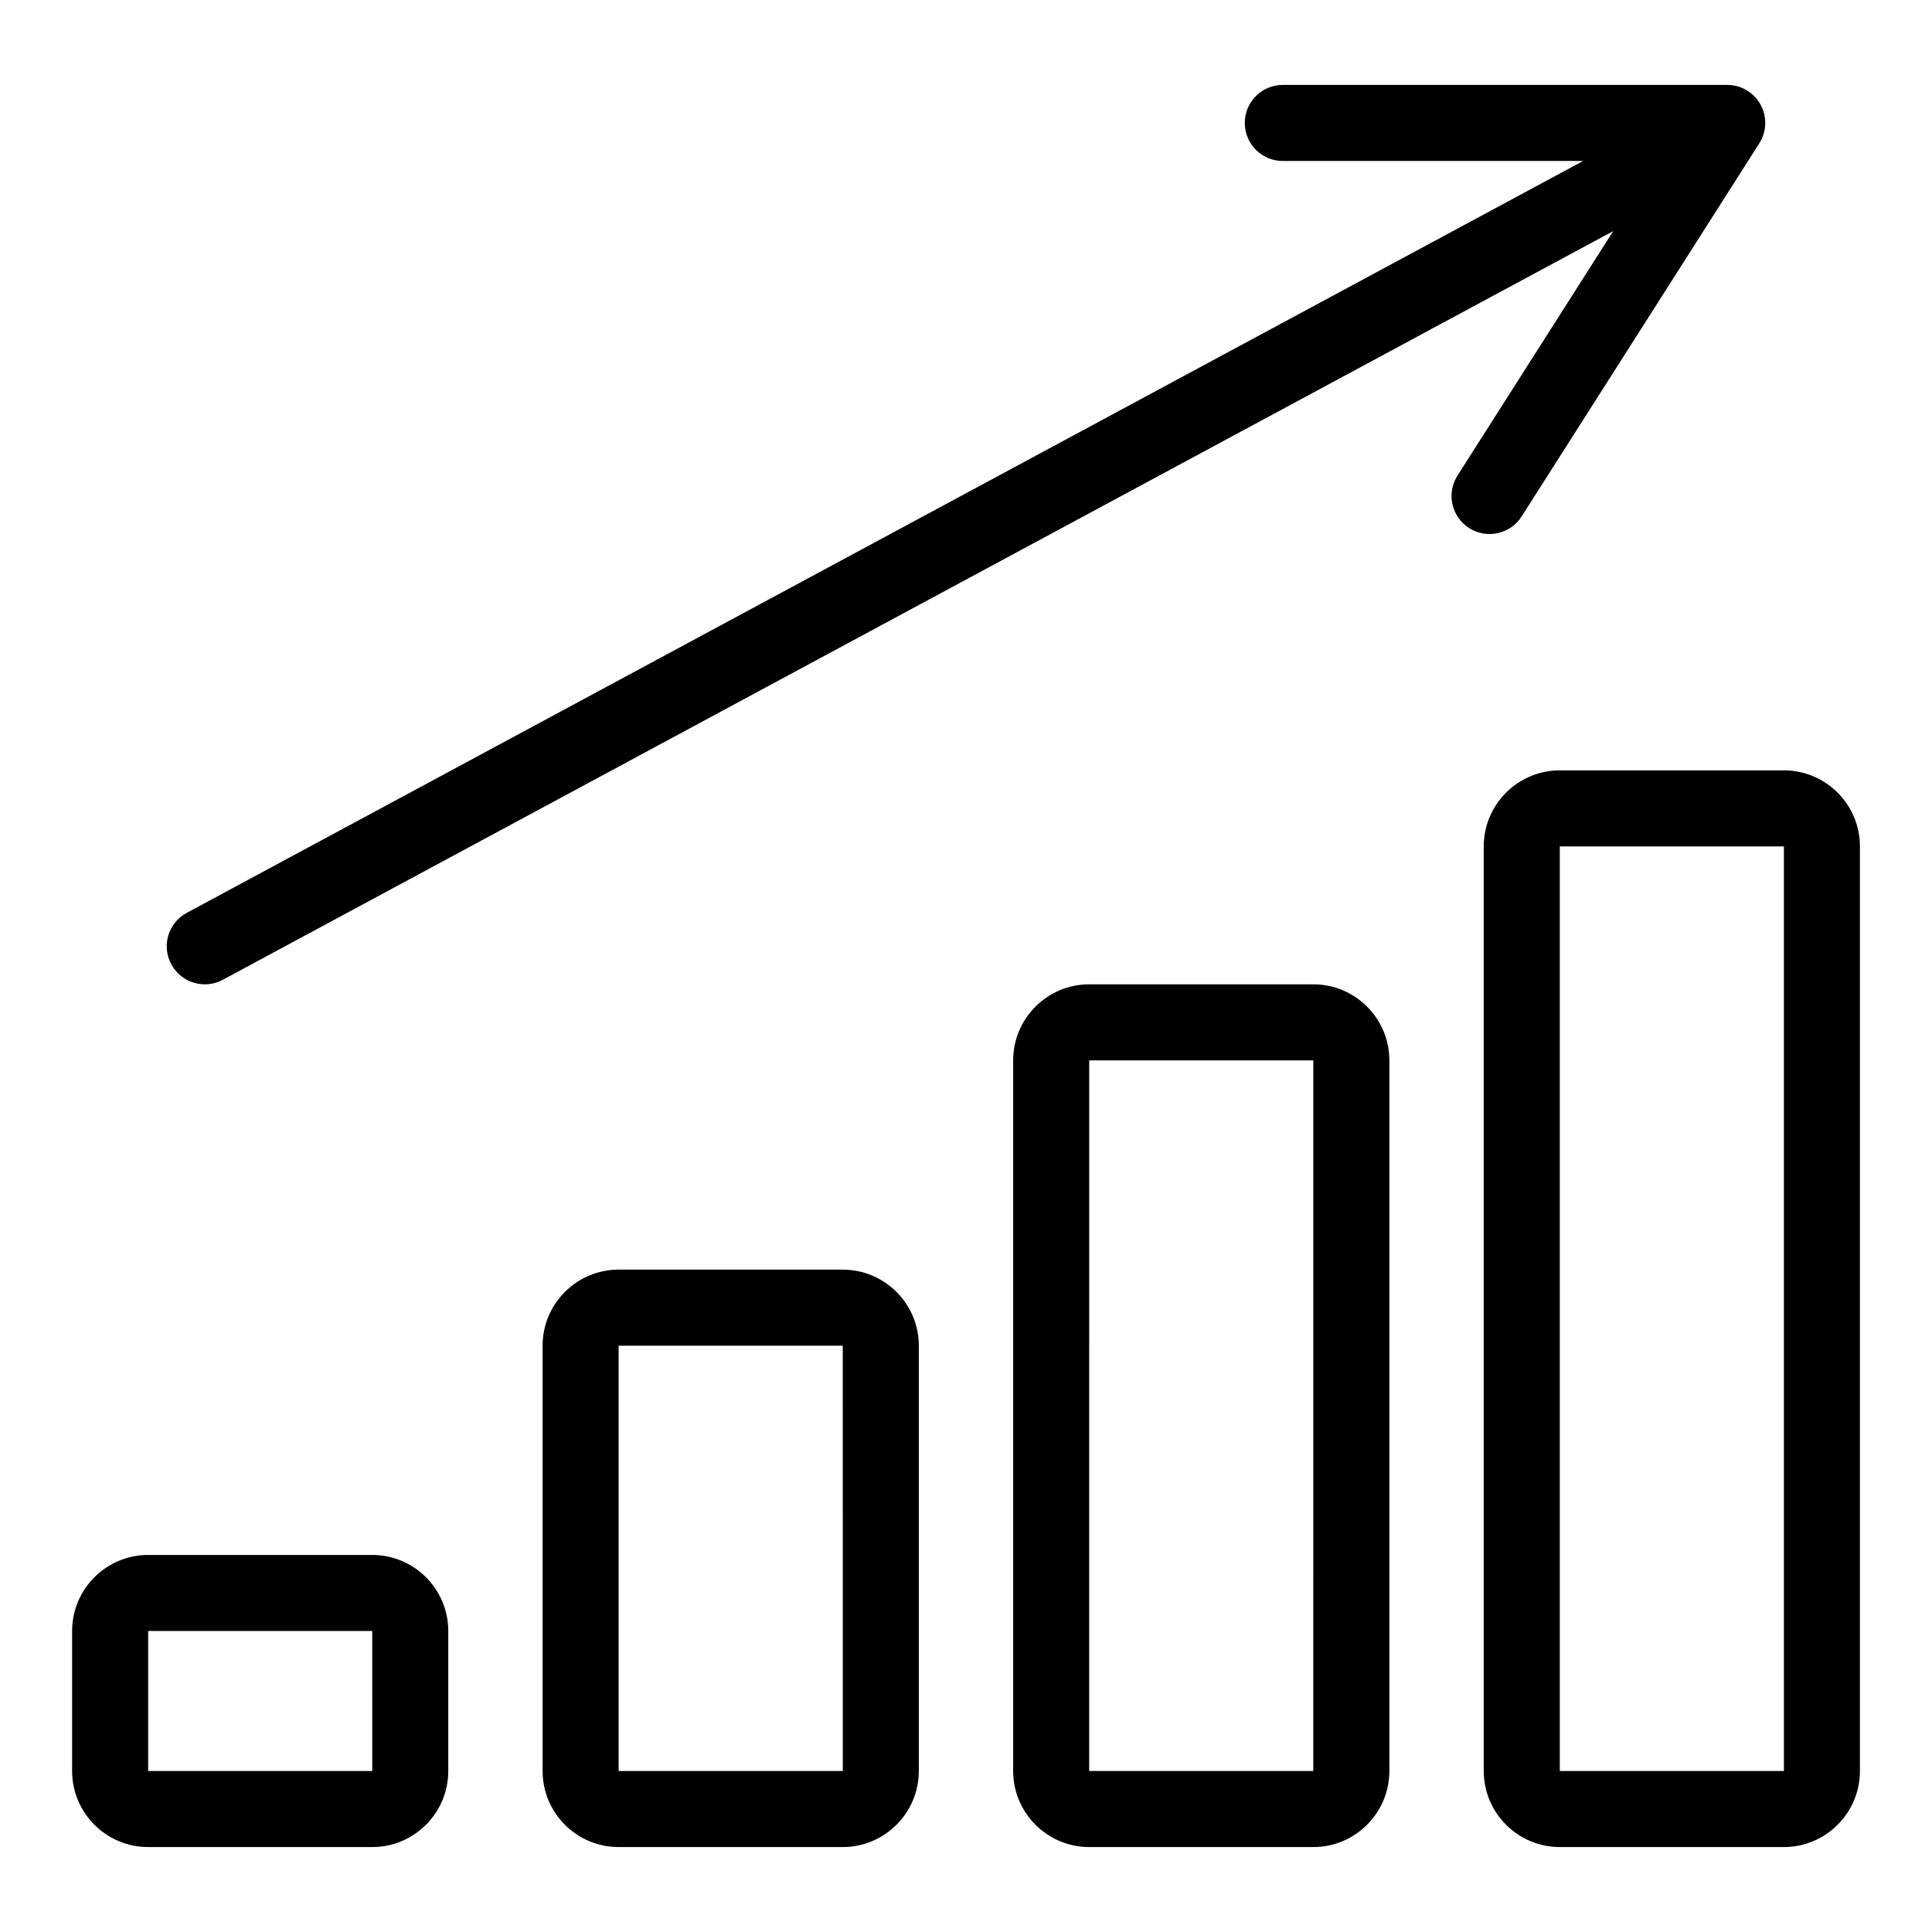
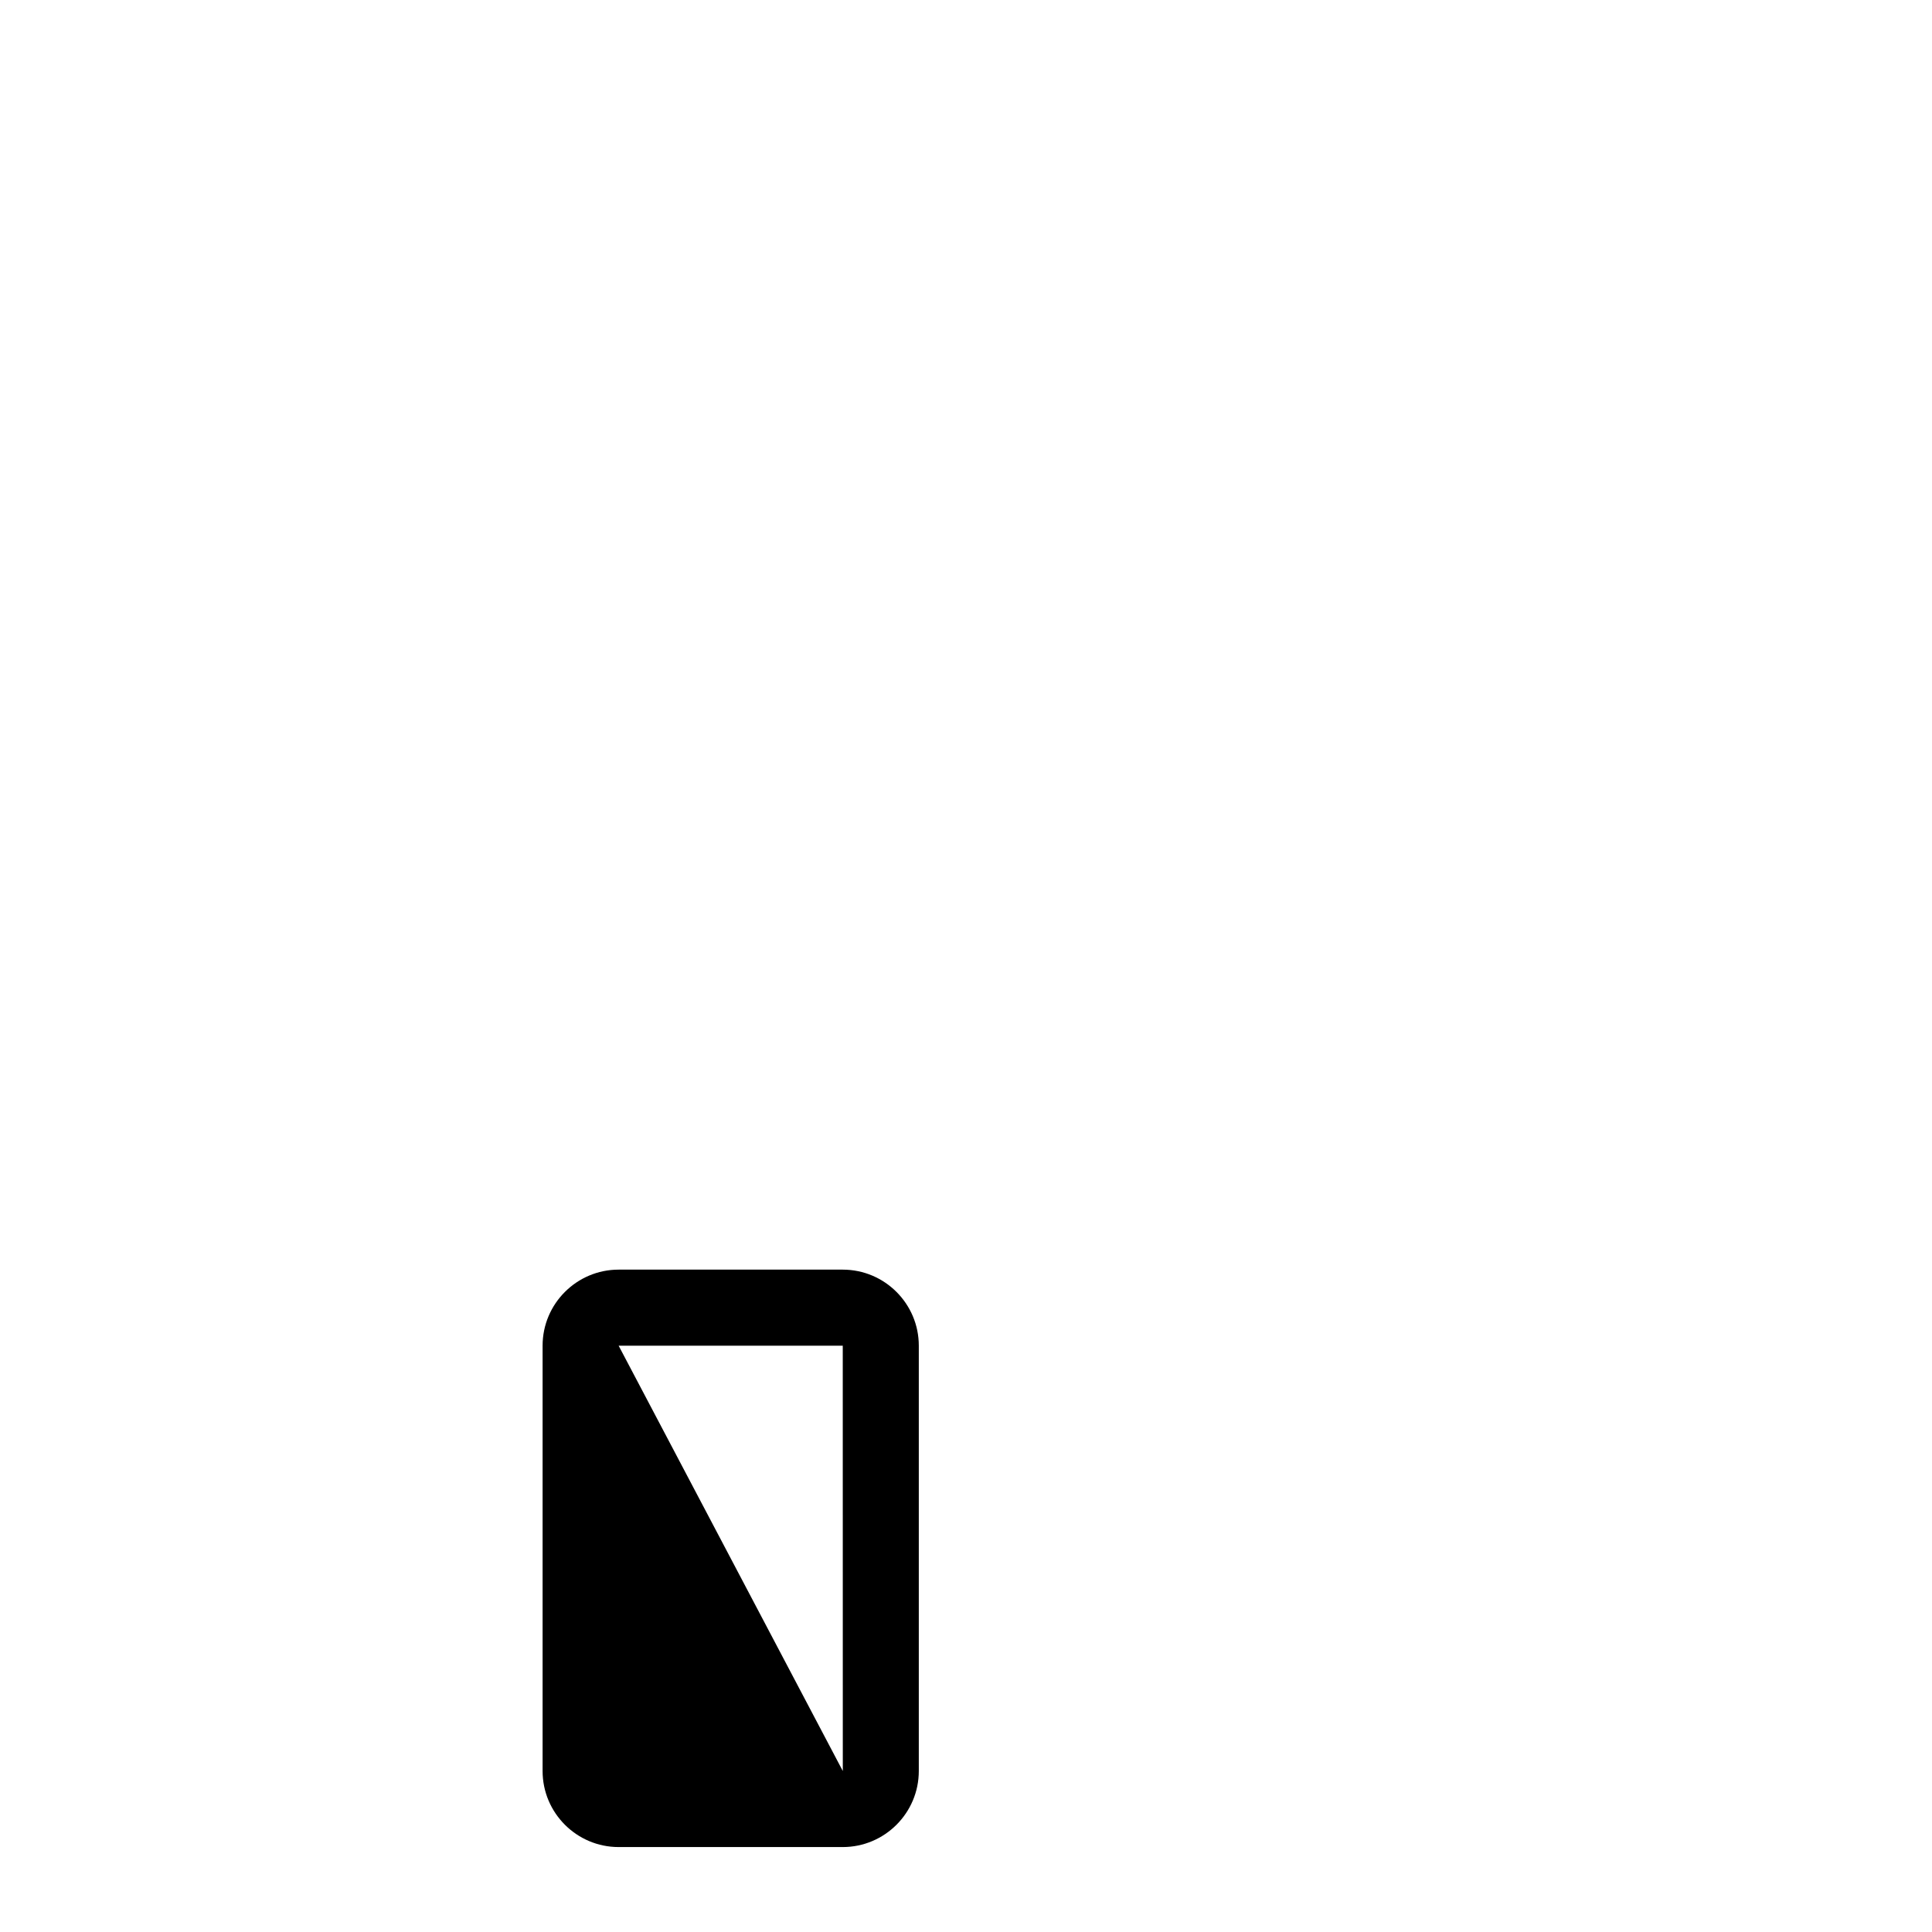
<svg xmlns="http://www.w3.org/2000/svg" fill="#000000" width="800px" height="800px" version="1.1" viewBox="144 144 512 512">
  <g>
-     <path d="m557.36 633.49h59.387c11.109 0 20.152-9.043 20.152-20.152v-245.03c0-11.109-9.043-20.152-20.152-20.152h-59.387c-11.109 0-20.152 9.043-20.152 20.152v245.03c0 11.109 9.043 20.152 20.152 20.152zm0-265.18h59.387l0.008 245.03h-59.395z" />
-     <path d="m432.65 633.49h59.395c11.109 0 20.152-9.043 20.152-20.152v-188.33c0-11.109-9.043-20.152-20.152-20.152h-59.395c-11.109 0-20.152 9.043-20.152 20.152v188.33c0 11.109 9.043 20.152 20.152 20.152zm59.402-20.152h-0.008zm-59.402-188.33h59.395l-0.012 188.33h-59.387z" />
-     <path d="m367.34 633.49c11.109 0 20.152-9.043 20.152-20.152v-112.72c0-11.109-9.043-20.152-20.152-20.152h-59.395c-11.109 0-20.152 9.043-20.152 20.152v112.72c0 11.109 9.043 20.152 20.152 20.152zm-59.395-132.87h59.395l0.012 112.72h-59.402z" />
-     <path d="m163.11 576.23v37.109c0 11.109 9.043 20.152 20.152 20.152h59.383c11.109 0 20.152-9.043 20.152-20.152v-37.109c0-11.109-9.043-20.152-20.152-20.152h-59.383c-11.109 0-20.152 9.043-20.152 20.152zm79.547 37.105h-59.395v-37.109h59.383z" />
-     <path d="m189.4 399.55c1.82 3.383 5.293 5.305 8.887 5.305 1.613 0 3.246-0.383 4.762-1.199l368.47-198.41-41.27 64.789c-2.992 4.695-1.605 10.922 3.09 13.914 4.68 2.973 10.906 1.621 13.914-3.09l62.977-98.871c1.977-3.102 2.106-7.035 0.336-10.262-1.77-3.219-5.156-5.223-8.836-5.223h-117.77c-5.57 0-10.078 4.508-10.078 10.078 0 5.57 4.508 10.078 10.078 10.078h79.582l-370.04 199.25c-4.91 2.637-6.75 8.746-4.109 13.637z" />
+     <path d="m367.34 633.49c11.109 0 20.152-9.043 20.152-20.152v-112.72c0-11.109-9.043-20.152-20.152-20.152h-59.395c-11.109 0-20.152 9.043-20.152 20.152v112.72c0 11.109 9.043 20.152 20.152 20.152zm-59.395-132.87h59.395l0.012 112.72z" />
  </g>
</svg>